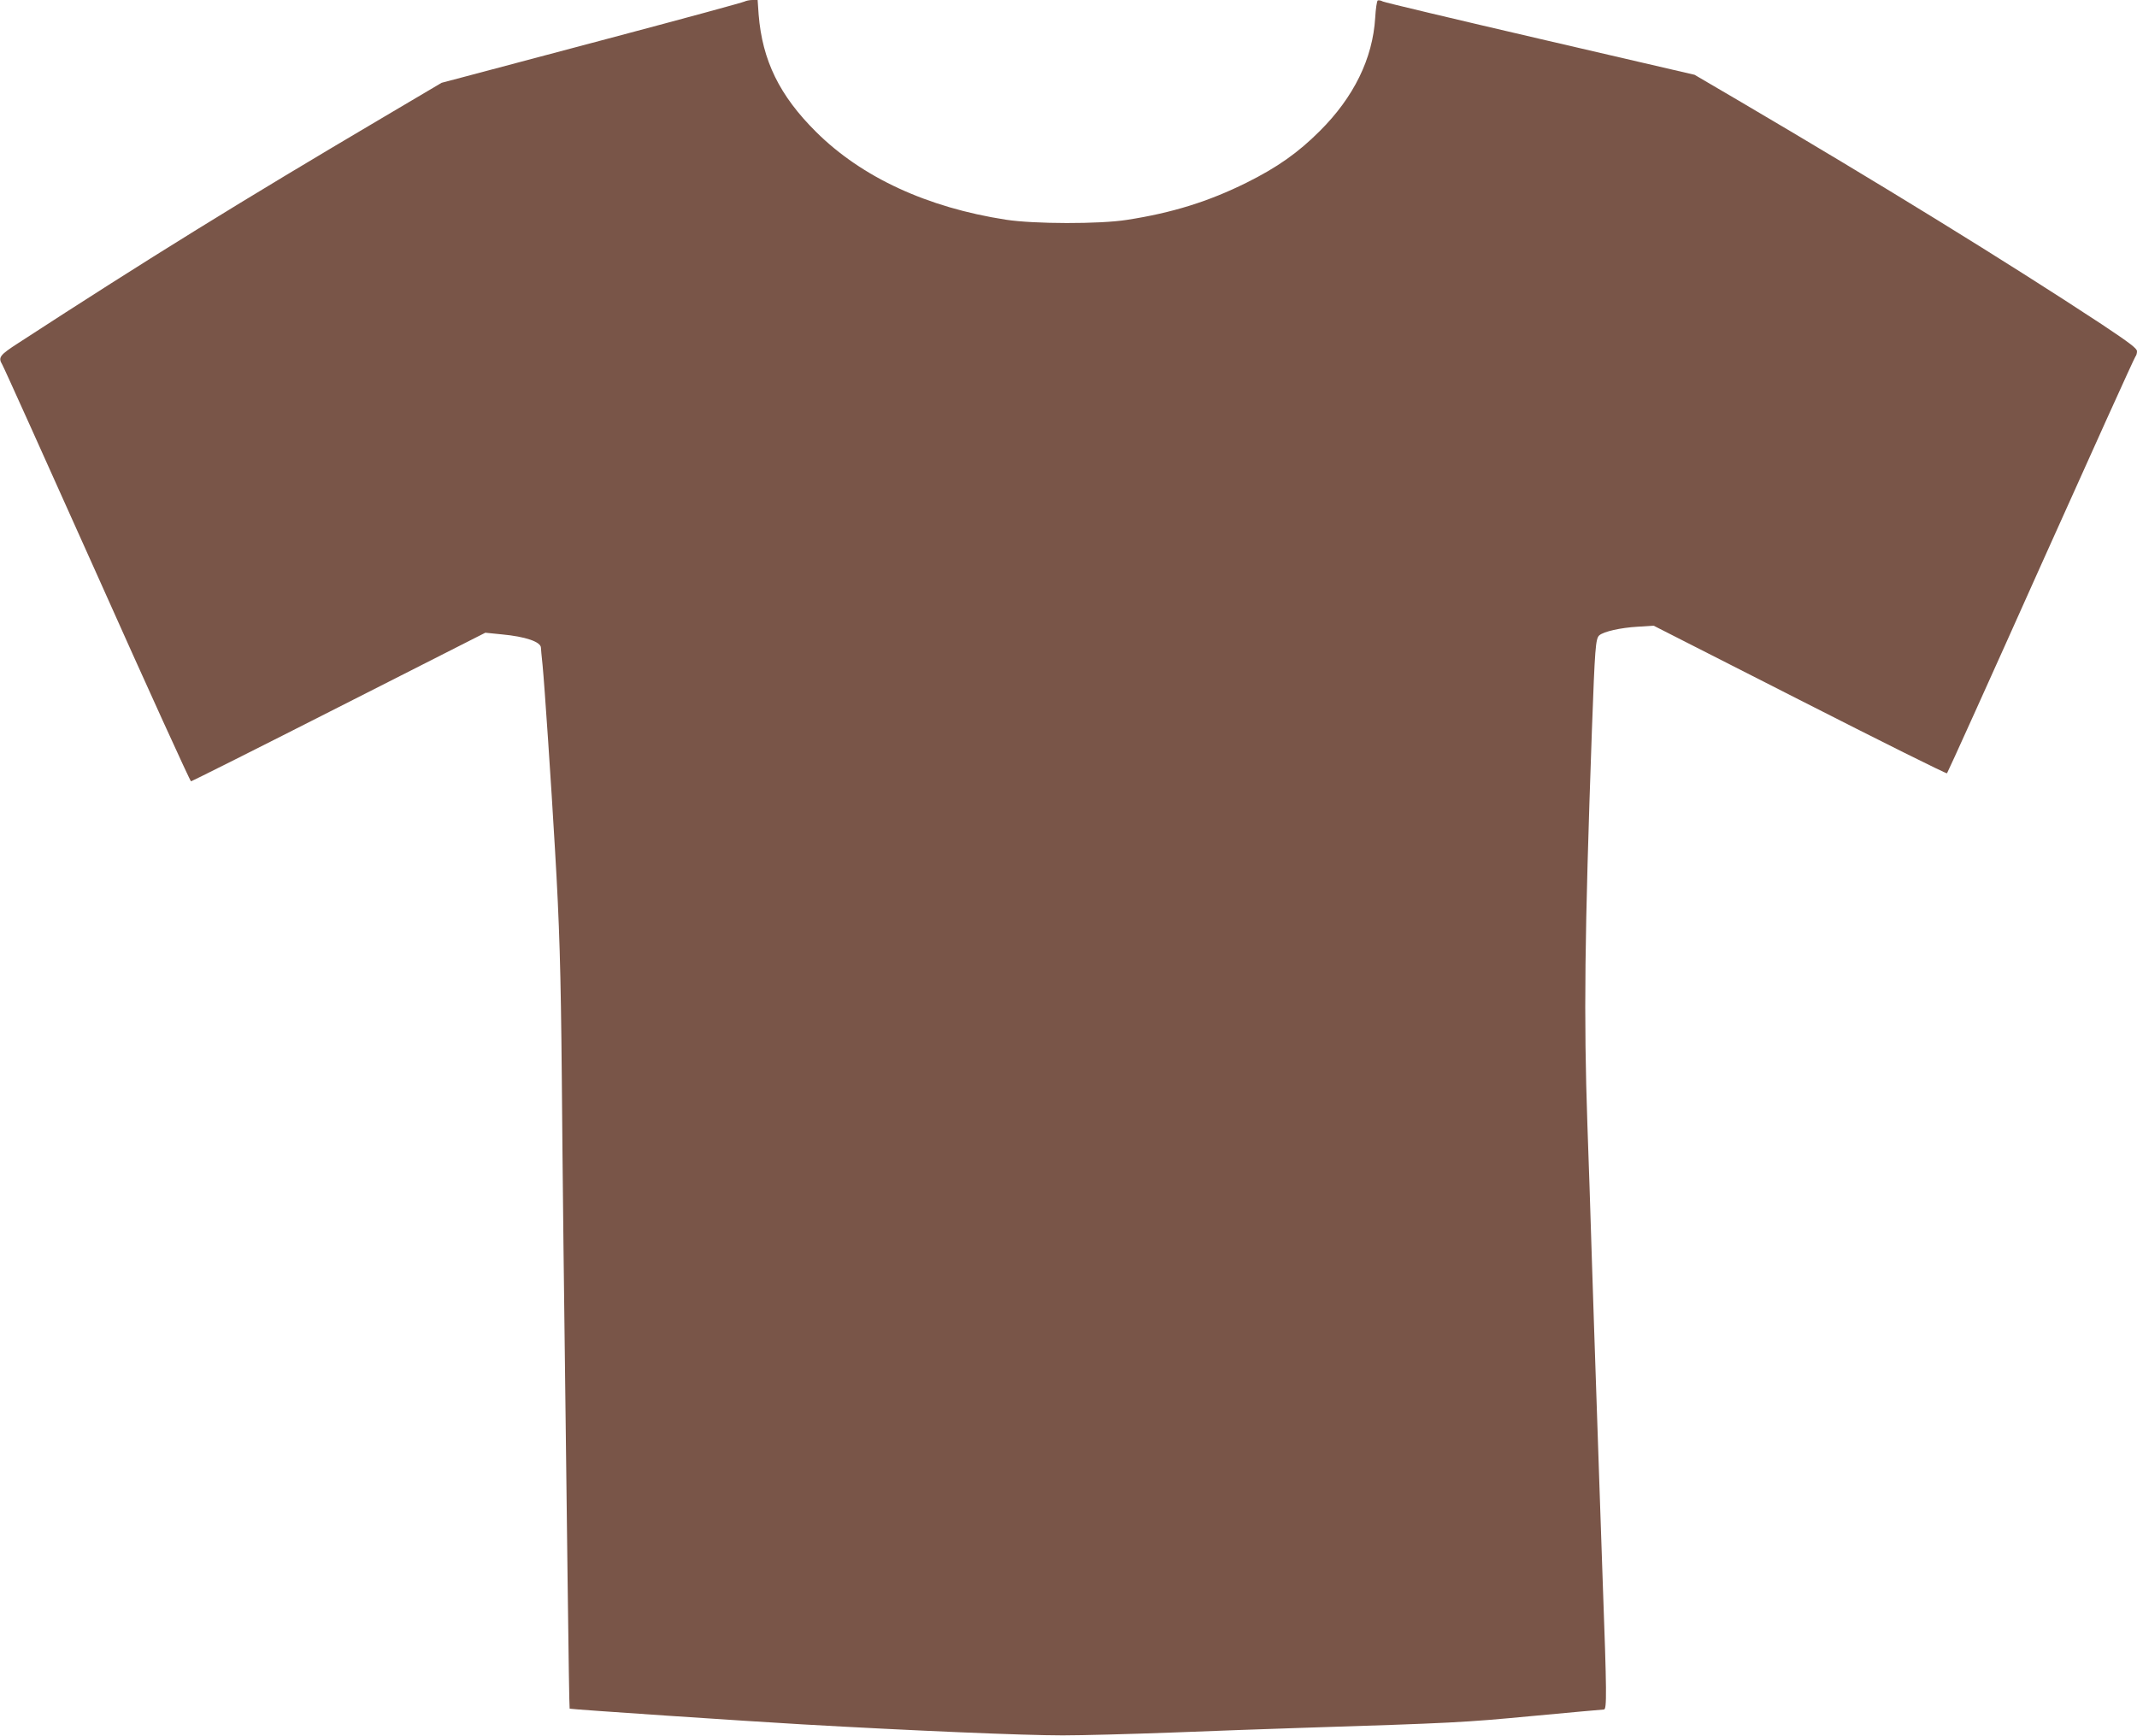
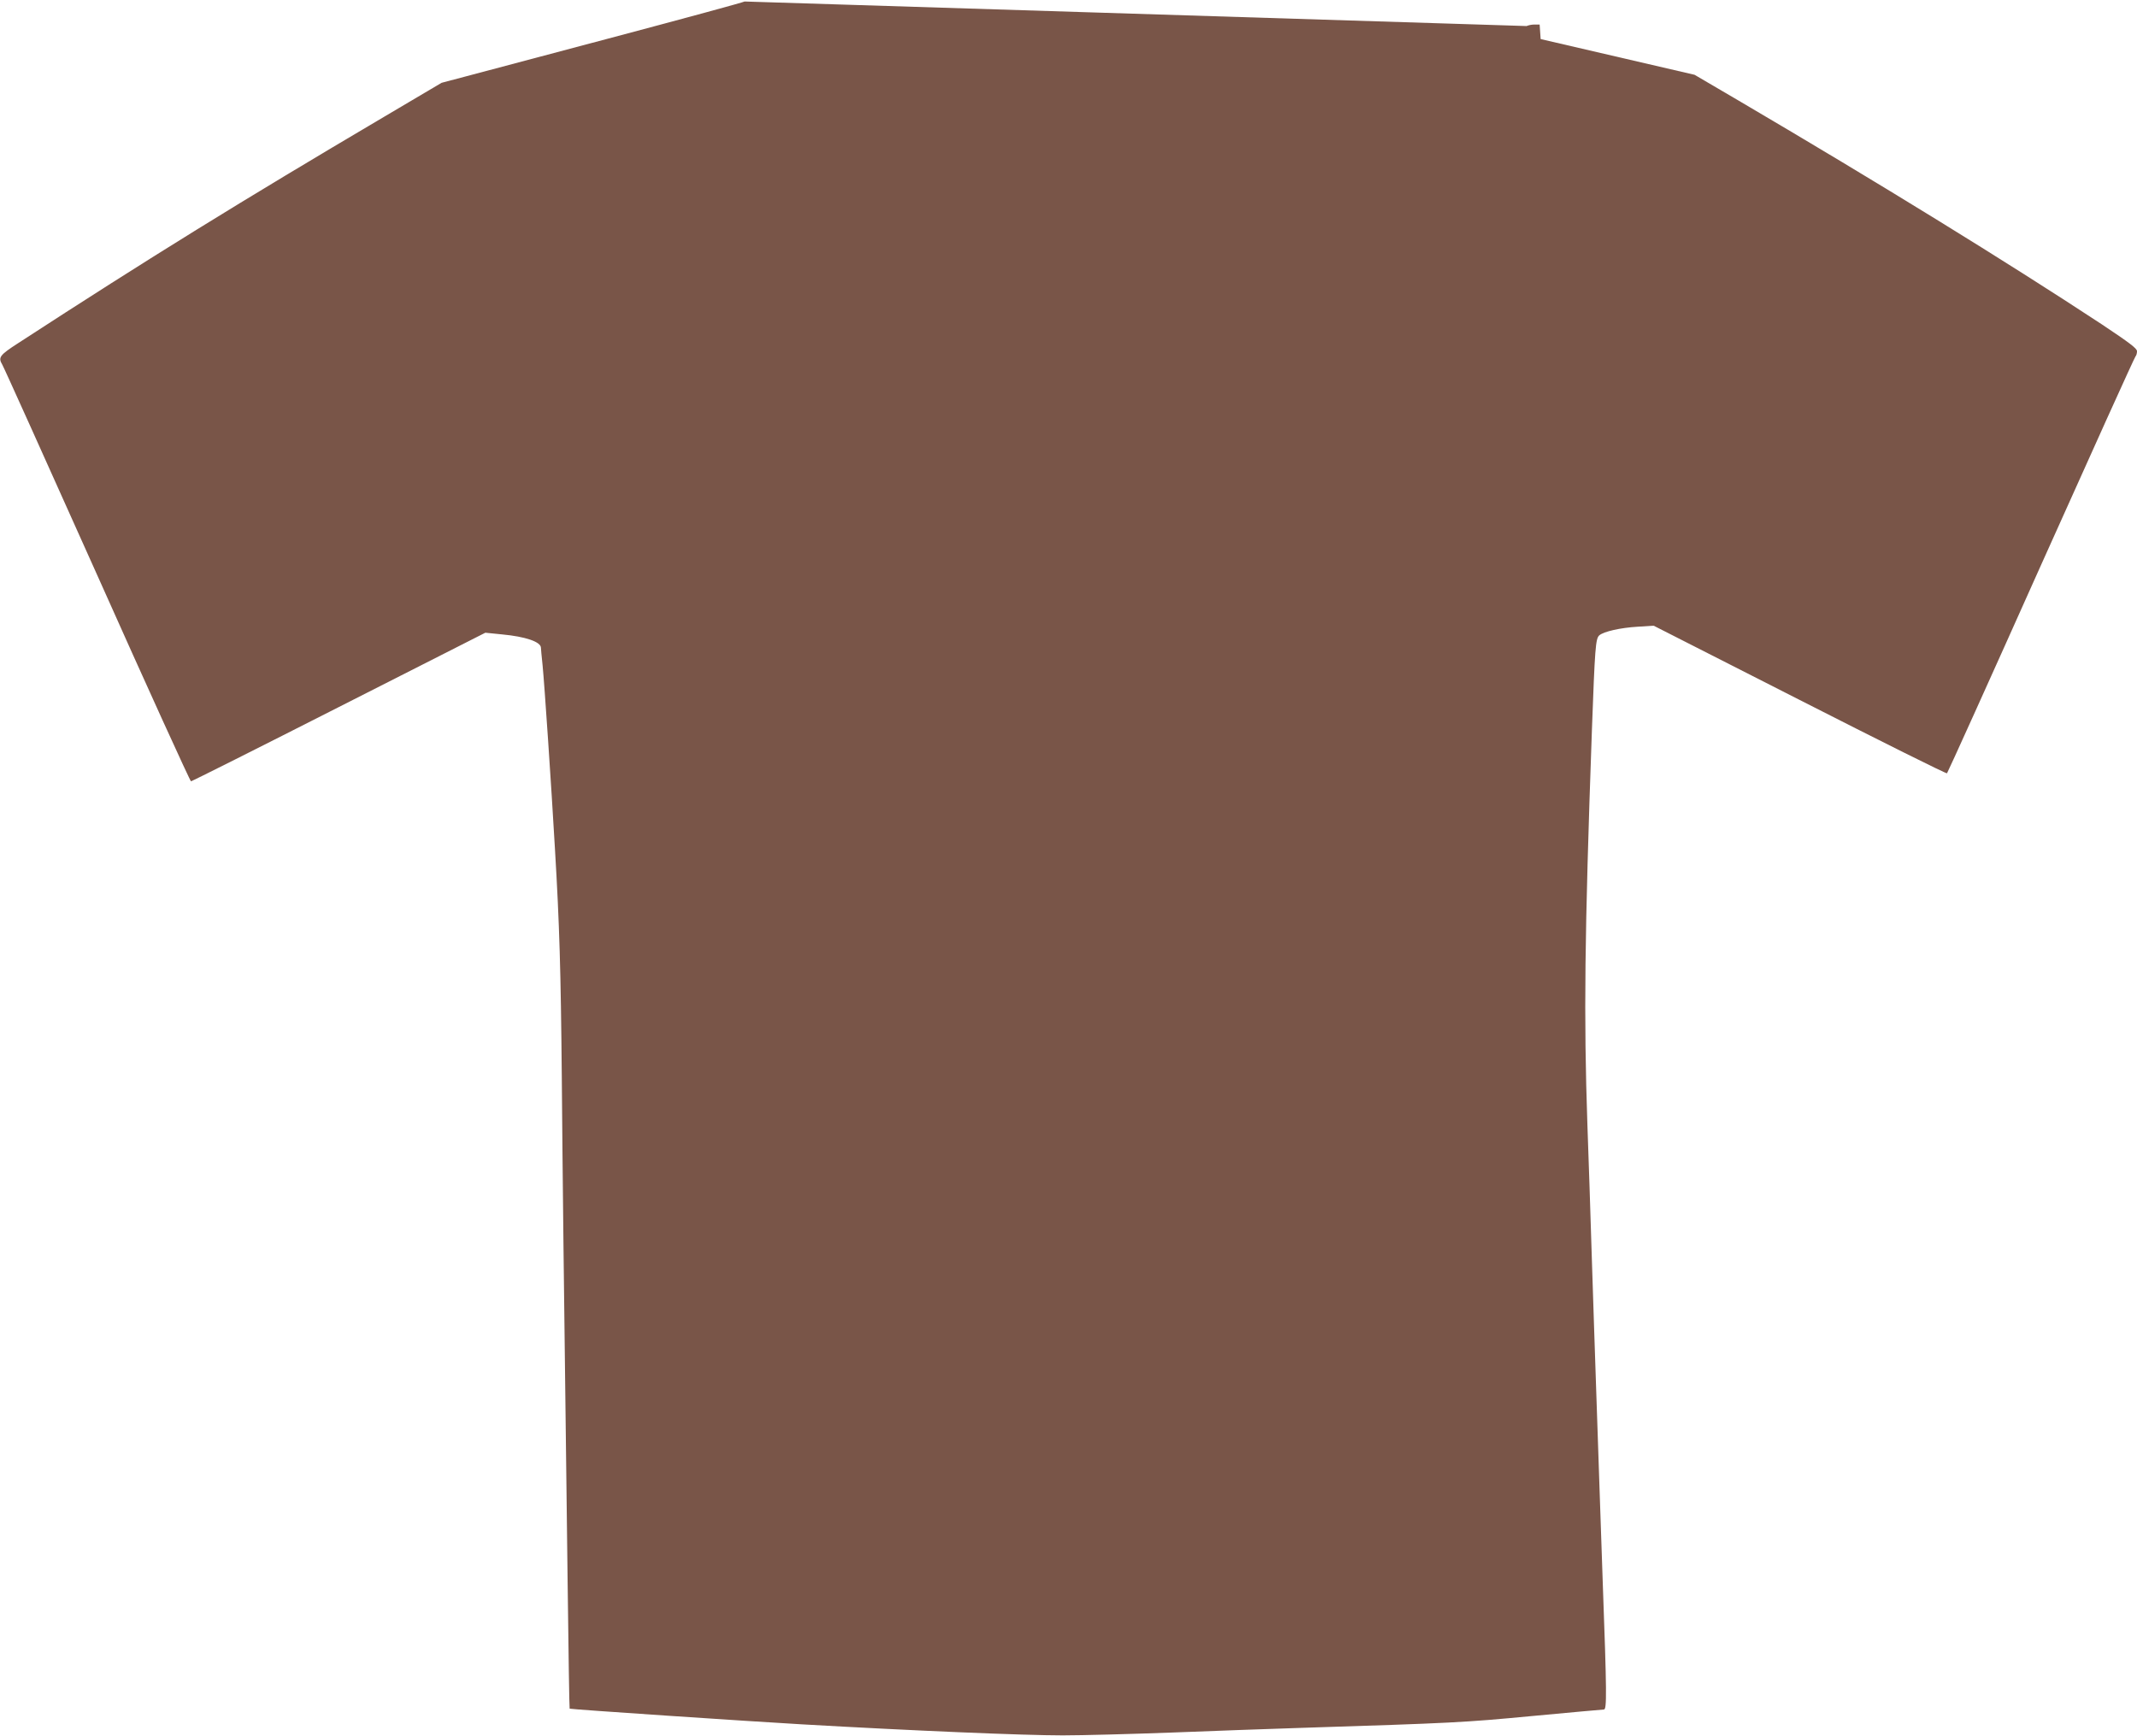
<svg xmlns="http://www.w3.org/2000/svg" version="1.0" width="1280pt" height="1040pt" viewBox="0 0 1280 1040" preserveAspectRatio="xMidYMid meet">
  <g transform="translate(0,1040) scale(0.1,-0.1)" fill="#795548" stroke="none">
-     <path d="M4460 10391 c-8 -5 -357 -100 -775 -211 -418 -111 -823 -219 -900 -239 l-140 -37 -340 -201 c-864 -510 -1411 -848 -2197 -1359 -110 -71 -120 -85 -95 -127 8 -12 263 -579 568 -1259 304 -681 558 -1238 563 -1238 5 0 404 200 886 445 l877 445 99 -10 c142 -13 234 -45 234 -80 0 -4 4 -52 10 -106 11 -111 52 -716 74 -1099 27 -455 35 -723 41 -1365 5 -590 10 -1079 35 -3034 5 -411 10 -750 12 -751 4 -4 1094 -77 1393 -94 664 -38 1327 -66 1560 -66 116 0 410 8 655 17 245 10 594 22 775 28 910 29 972 32 1383 71 227 21 420 39 429 39 18 0 17 101 -7 761 -5 151 -14 414 -20 584 -6 171 -15 436 -20 590 -5 154 -17 494 -25 755 -8 261 -20 628 -27 815 -22 645 -17 1123 27 2360 18 494 22 549 44 569 26 23 127 46 231 52 l95 6 875 -445 c481 -245 878 -443 882 -439 4 4 258 565 563 1247 306 682 560 1244 566 1250 5 5 9 19 9 31 0 17 -44 50 -212 162 -573 377 -1340 849 -2160 1331 l-278 163 -922 214 c-508 118 -933 219 -945 225 -11 6 -25 9 -31 6 -5 -4 -12 -50 -15 -104 -15 -244 -128 -475 -332 -678 -130 -130 -255 -218 -440 -310 -226 -112 -443 -180 -715 -222 -164 -26 -557 -25 -725 1 -472 73 -863 254 -1136 525 -220 218 -323 429 -345 704 l-6 87 -32 0 c-17 0 -38 -5 -46 -9z" />
+     <path d="M4460 10391 c-8 -5 -357 -100 -775 -211 -418 -111 -823 -219 -900 -239 l-140 -37 -340 -201 c-864 -510 -1411 -848 -2197 -1359 -110 -71 -120 -85 -95 -127 8 -12 263 -579 568 -1259 304 -681 558 -1238 563 -1238 5 0 404 200 886 445 l877 445 99 -10 c142 -13 234 -45 234 -80 0 -4 4 -52 10 -106 11 -111 52 -716 74 -1099 27 -455 35 -723 41 -1365 5 -590 10 -1079 35 -3034 5 -411 10 -750 12 -751 4 -4 1094 -77 1393 -94 664 -38 1327 -66 1560 -66 116 0 410 8 655 17 245 10 594 22 775 28 910 29 972 32 1383 71 227 21 420 39 429 39 18 0 17 101 -7 761 -5 151 -14 414 -20 584 -6 171 -15 436 -20 590 -5 154 -17 494 -25 755 -8 261 -20 628 -27 815 -22 645 -17 1123 27 2360 18 494 22 549 44 569 26 23 127 46 231 52 l95 6 875 -445 c481 -245 878 -443 882 -439 4 4 258 565 563 1247 306 682 560 1244 566 1250 5 5 9 19 9 31 0 17 -44 50 -212 162 -573 377 -1340 849 -2160 1331 l-278 163 -922 214 l-6 87 -32 0 c-17 0 -38 -5 -46 -9z" />
  </g>
</svg>